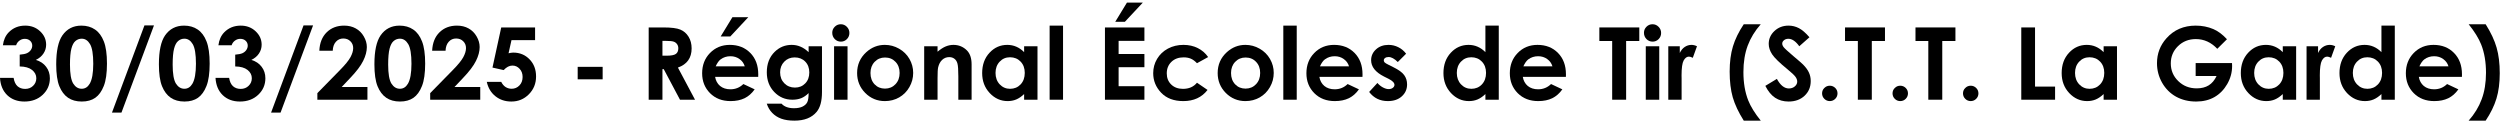
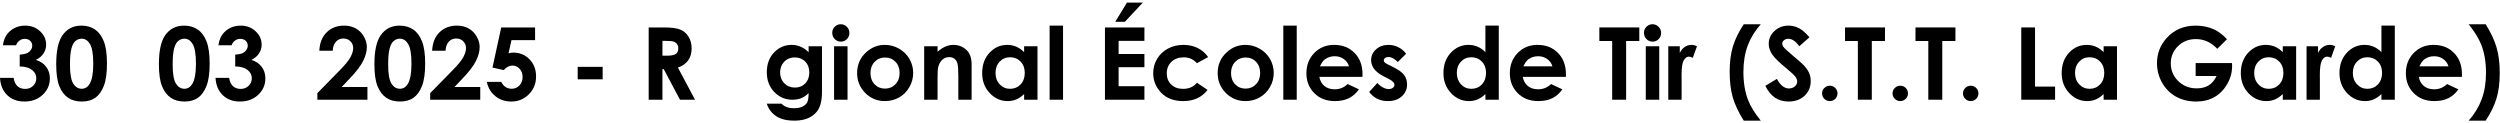
<svg xmlns="http://www.w3.org/2000/svg" width="795" height="39" viewBox="0 0 795 39" fill="none">
  <path d="M5.125 14.397H0.922C1.141 12.699 1.75 11.334 2.75 10.303C4.146 8.865 5.901 8.147 8.016 8.147C9.901 8.147 11.479 8.746 12.75 9.943C14.031 11.141 14.672 12.563 14.672 14.209C14.672 15.23 14.391 16.162 13.828 17.006C13.276 17.85 12.469 18.532 11.406 19.053C12.802 19.47 13.891 20.199 14.672 21.24C15.463 22.272 15.859 23.49 15.859 24.897C15.859 26.959 15.099 28.709 13.578 30.147C12.057 31.574 10.12 32.287 7.766 32.287C5.536 32.287 3.719 31.615 2.312 30.272C0.906 28.917 0.135 27.079 0 24.756H4.328C4.516 25.944 4.927 26.829 5.562 27.412C6.208 27.985 7.021 28.272 8 28.272C9.021 28.272 9.865 27.944 10.531 27.287C11.208 26.631 11.547 25.829 11.547 24.881C11.547 23.839 11.094 22.959 10.188 22.24C9.281 21.522 7.974 21.152 6.266 21.131V17.381C7.318 17.298 8.099 17.136 8.609 16.897C9.13 16.647 9.531 16.308 9.812 15.881C10.104 15.454 10.25 15.001 10.25 14.522C10.25 13.897 10.031 13.381 9.594 12.975C9.156 12.558 8.583 12.35 7.875 12.35C7.25 12.35 6.682 12.542 6.172 12.928C5.661 13.303 5.312 13.792 5.125 14.397Z" fill="black" style="fill:black;fill-opacity:1;" />
  <path d="M25.875 8.147C27.552 8.147 28.995 8.558 30.203 9.381C31.422 10.204 32.359 11.464 33.016 13.162C33.682 14.85 34.016 17.204 34.016 20.225C34.016 23.277 33.677 25.652 33 27.35C32.333 29.048 31.432 30.298 30.297 31.1C29.162 31.891 27.729 32.287 26 32.287C24.271 32.287 22.818 31.886 21.641 31.084C20.463 30.282 19.542 29.063 18.875 27.428C18.208 25.792 17.875 23.464 17.875 20.444C17.875 16.225 18.526 13.167 19.828 11.272C21.276 9.188 23.292 8.147 25.875 8.147ZM25.984 12.303C25.245 12.303 24.588 12.542 24.016 13.022C23.443 13.49 23.005 14.303 22.703 15.459C22.401 16.615 22.25 18.308 22.25 20.537C22.25 23.444 22.594 25.454 23.281 26.569C23.979 27.673 24.88 28.225 25.984 28.225C27.047 28.225 27.891 27.699 28.516 26.647C29.276 25.376 29.656 23.251 29.656 20.272C29.656 17.251 29.312 15.167 28.625 14.022C27.948 12.876 27.068 12.303 25.984 12.303Z" fill="black" style="fill:black;fill-opacity:1;" />
-   <path d="M35.609 35.803L45.938 8.068H48.969L38.625 35.803H35.609Z" fill="black" style="fill:black;fill-opacity:1;" />
  <path d="M58.531 8.147C60.208 8.147 61.651 8.558 62.859 9.381C64.078 10.204 65.016 11.464 65.672 13.162C66.338 14.85 66.672 17.204 66.672 20.225C66.672 23.277 66.333 25.652 65.656 27.35C64.99 29.048 64.088 30.298 62.953 31.1C61.818 31.891 60.385 32.287 58.656 32.287C56.927 32.287 55.474 31.886 54.297 31.084C53.12 30.282 52.198 29.063 51.531 27.428C50.865 25.792 50.531 23.464 50.531 20.444C50.531 16.225 51.182 13.167 52.484 11.272C53.932 9.188 55.948 8.147 58.531 8.147ZM58.641 12.303C57.901 12.303 57.245 12.542 56.672 13.022C56.099 13.49 55.661 14.303 55.359 15.459C55.057 16.615 54.906 18.308 54.906 20.537C54.906 23.444 55.25 25.454 55.938 26.569C56.635 27.673 57.536 28.225 58.641 28.225C59.703 28.225 60.547 27.699 61.172 26.647C61.932 25.376 62.312 23.251 62.312 20.272C62.312 17.251 61.969 15.167 61.281 14.022C60.604 12.876 59.724 12.303 58.641 12.303Z" fill="black" style="fill:black;fill-opacity:1;" />
  <path d="M73.656 14.397H69.453C69.672 12.699 70.281 11.334 71.281 10.303C72.677 8.865 74.432 8.147 76.547 8.147C78.432 8.147 80.01 8.746 81.281 9.943C82.562 11.141 83.203 12.563 83.203 14.209C83.203 15.23 82.922 16.162 82.359 17.006C81.807 17.85 81 18.532 79.938 19.053C81.333 19.47 82.422 20.199 83.203 21.24C83.995 22.272 84.391 23.49 84.391 24.897C84.391 26.959 83.63 28.709 82.109 30.147C80.588 31.574 78.651 32.287 76.297 32.287C74.068 32.287 72.25 31.615 70.844 30.272C69.438 28.917 68.667 27.079 68.531 24.756H72.859C73.047 25.944 73.458 26.829 74.094 27.412C74.74 27.985 75.552 28.272 76.531 28.272C77.552 28.272 78.396 27.944 79.062 27.287C79.74 26.631 80.078 25.829 80.078 24.881C80.078 23.839 79.625 22.959 78.719 22.24C77.812 21.522 76.505 21.152 74.797 21.131V17.381C75.849 17.298 76.63 17.136 77.141 16.897C77.662 16.647 78.062 16.308 78.344 15.881C78.635 15.454 78.781 15.001 78.781 14.522C78.781 13.897 78.562 13.381 78.125 12.975C77.688 12.558 77.115 12.35 76.406 12.35C75.781 12.35 75.213 12.542 74.703 12.928C74.193 13.303 73.844 13.792 73.656 14.397Z" fill="black" style="fill:black;fill-opacity:1;" />
-   <path d="M86.203 35.803L96.531 8.068H99.562L89.219 35.803H86.203Z" fill="black" style="fill:black;fill-opacity:1;" />
  <path d="M105.812 16.131H101.547C101.661 13.652 102.438 11.704 103.875 10.287C105.323 8.86 107.177 8.147 109.438 8.147C110.833 8.147 112.062 8.443 113.125 9.037C114.198 9.621 115.052 10.47 115.688 11.584C116.333 12.688 116.656 13.813 116.656 14.959C116.656 16.324 116.266 17.792 115.484 19.365C114.714 20.938 113.297 22.798 111.234 24.944L108.656 27.662H116.844V31.709H100.922V29.615L108.031 22.365C109.75 20.626 110.891 19.23 111.453 18.178C112.026 17.115 112.312 16.157 112.312 15.303C112.312 14.417 112.016 13.688 111.422 13.115C110.839 12.532 110.083 12.24 109.156 12.24C108.219 12.24 107.438 12.589 106.812 13.287C106.188 13.985 105.854 14.933 105.812 16.131Z" fill="black" style="fill:black;fill-opacity:1;" />
  <path d="M127.062 8.147C128.74 8.147 130.182 8.558 131.391 9.381C132.609 10.204 133.547 11.464 134.203 13.162C134.87 14.85 135.203 17.204 135.203 20.225C135.203 23.277 134.865 25.652 134.188 27.35C133.521 29.048 132.62 30.298 131.484 31.1C130.349 31.891 128.917 32.287 127.188 32.287C125.458 32.287 124.005 31.886 122.828 31.084C121.651 30.282 120.729 29.063 120.062 27.428C119.396 25.792 119.062 23.464 119.062 20.444C119.062 16.225 119.714 13.167 121.016 11.272C122.464 9.188 124.479 8.147 127.062 8.147ZM127.172 12.303C126.432 12.303 125.776 12.542 125.203 13.022C124.63 13.49 124.193 14.303 123.891 15.459C123.589 16.615 123.438 18.308 123.438 20.537C123.438 23.444 123.781 25.454 124.469 26.569C125.167 27.673 126.068 28.225 127.172 28.225C128.234 28.225 129.078 27.699 129.703 26.647C130.464 25.376 130.844 23.251 130.844 20.272C130.844 17.251 130.5 15.167 129.812 14.022C129.135 12.876 128.255 12.303 127.172 12.303Z" fill="black" style="fill:black;fill-opacity:1;" />
  <path d="M141.688 16.131H137.422C137.536 13.652 138.312 11.704 139.75 10.287C141.198 8.86 143.052 8.147 145.312 8.147C146.708 8.147 147.938 8.443 149 9.037C150.073 9.621 150.927 10.47 151.562 11.584C152.208 12.688 152.531 13.813 152.531 14.959C152.531 16.324 152.141 17.792 151.359 19.365C150.589 20.938 149.172 22.798 147.109 24.944L144.531 27.662H152.719V31.709H136.797V29.615L143.906 22.365C145.625 20.626 146.766 19.23 147.328 18.178C147.901 17.115 148.188 16.157 148.188 15.303C148.188 14.417 147.891 13.688 147.297 13.115C146.714 12.532 145.958 12.24 145.031 12.24C144.094 12.24 143.312 12.589 142.688 13.287C142.062 13.985 141.729 14.933 141.688 16.131Z" fill="black" style="fill:black;fill-opacity:1;" />
  <path d="M159.391 8.725H170.156V12.756H162.656L161.719 16.944C161.979 16.871 162.234 16.819 162.484 16.787C162.734 16.746 162.974 16.725 163.203 16.725C165.286 16.725 167.016 17.438 168.391 18.865C169.776 20.282 170.469 22.1 170.469 24.319C170.469 26.558 169.703 28.449 168.172 29.99C166.651 31.522 164.797 32.287 162.609 32.287C160.651 32.287 158.969 31.73 157.562 30.615C156.156 29.501 155.234 27.975 154.797 26.037H159.391C159.745 26.756 160.208 27.303 160.781 27.678C161.365 28.042 162.005 28.225 162.703 28.225C163.672 28.225 164.495 27.876 165.172 27.178C165.849 26.48 166.188 25.584 166.188 24.49C166.188 23.428 165.87 22.558 165.234 21.881C164.609 21.194 163.849 20.85 162.953 20.85C162.474 20.85 162 20.97 161.531 21.209C161.073 21.449 160.62 21.808 160.172 22.287L156.609 21.49L159.391 8.725Z" fill="black" style="fill:black;fill-opacity:1;" />
  <path d="M183.703 21.256H191.641V25.225H183.703V21.256Z" fill="black" style="fill:black;fill-opacity:1;" />
  <path d="M206.281 8.725H210.922C213.464 8.725 215.271 8.954 216.344 9.412C217.427 9.86 218.297 10.61 218.953 11.662C219.609 12.714 219.938 13.959 219.938 15.397C219.938 16.907 219.573 18.173 218.844 19.194C218.125 20.204 217.036 20.97 215.578 21.49L221.016 31.709H216.234L211.062 21.975H210.656V31.709H206.281V8.725ZM210.656 17.709H212.031C213.427 17.709 214.385 17.527 214.906 17.162C215.438 16.798 215.703 16.194 215.703 15.35C215.703 14.85 215.573 14.417 215.312 14.053C215.052 13.678 214.703 13.412 214.266 13.256C213.828 13.089 213.026 13.006 211.859 13.006H210.656V17.709Z" fill="black" style="fill:black;fill-opacity:1;" />
-   <path d="M241.109 24.444H227.406C227.604 25.652 228.13 26.615 228.984 27.334C229.849 28.042 230.948 28.397 232.281 28.397C233.875 28.397 235.245 27.839 236.391 26.725L239.984 28.412C239.089 29.683 238.016 30.626 236.766 31.24C235.516 31.845 234.031 32.147 232.312 32.147C229.646 32.147 227.474 31.308 225.797 29.631C224.12 27.944 223.281 25.834 223.281 23.303C223.281 20.709 224.115 18.558 225.781 16.85C227.458 15.131 229.557 14.272 232.078 14.272C234.755 14.272 236.932 15.131 238.609 16.85C240.286 18.558 241.125 20.819 241.125 23.631L241.109 24.444ZM236.828 21.084C236.547 20.136 235.99 19.365 235.156 18.772C234.333 18.178 233.375 17.881 232.281 17.881C231.094 17.881 230.052 18.214 229.156 18.881C228.594 19.298 228.073 20.032 227.594 21.084H236.828ZM232.906 5.475H237.953L232.234 11.6H229.172L232.906 5.475Z" fill="black" style="fill:black;fill-opacity:1;" />
  <path d="M257.141 14.709H261.391V29.272C261.391 32.147 260.812 34.261 259.656 35.615C258.104 37.449 255.766 38.365 252.641 38.365C250.974 38.365 249.573 38.157 248.438 37.74C247.302 37.324 246.344 36.709 245.562 35.897C244.781 35.094 244.203 34.115 243.828 32.959H248.531C248.948 33.438 249.484 33.798 250.141 34.037C250.797 34.287 251.573 34.412 252.469 34.412C253.615 34.412 254.536 34.235 255.234 33.881C255.932 33.527 256.422 33.069 256.703 32.506C256.995 31.944 257.141 30.975 257.141 29.6C256.391 30.35 255.604 30.891 254.781 31.225C253.958 31.548 253.026 31.709 251.984 31.709C249.703 31.709 247.776 30.886 246.203 29.24C244.63 27.595 243.844 25.511 243.844 22.99C243.844 20.292 244.677 18.126 246.344 16.49C247.854 15.011 249.656 14.272 251.75 14.272C252.729 14.272 253.651 14.454 254.516 14.819C255.391 15.173 256.266 15.761 257.141 16.584V14.709ZM252.719 18.256C251.375 18.256 250.266 18.709 249.391 19.615C248.516 20.511 248.078 21.641 248.078 23.006C248.078 24.423 248.526 25.584 249.422 26.49C250.318 27.397 251.443 27.85 252.797 27.85C254.12 27.85 255.208 27.407 256.062 26.522C256.927 25.636 257.359 24.475 257.359 23.037C257.359 21.621 256.927 20.47 256.062 19.584C255.198 18.699 254.083 18.256 252.719 18.256Z" fill="black" style="fill:black;fill-opacity:1;" />
  <path d="M267.375 7.709C268.125 7.709 268.766 7.98 269.297 8.522C269.839 9.063 270.109 9.72 270.109 10.49C270.109 11.251 269.844 11.902 269.312 12.444C268.781 12.975 268.146 13.24 267.406 13.24C266.646 13.24 265.995 12.97 265.453 12.428C264.922 11.876 264.656 11.209 264.656 10.428C264.656 9.678 264.922 9.037 265.453 8.506C265.984 7.975 266.625 7.709 267.375 7.709ZM265.234 14.709H269.516V31.709H265.234V14.709Z" fill="black" style="fill:black;fill-opacity:1;" />
  <path d="M281.375 14.272C282.979 14.272 284.484 14.673 285.891 15.475C287.307 16.277 288.411 17.365 289.203 18.74C289.995 20.115 290.391 21.6 290.391 23.194C290.391 24.798 289.99 26.298 289.188 27.694C288.396 29.089 287.312 30.183 285.938 30.975C284.562 31.756 283.047 32.147 281.391 32.147C278.953 32.147 276.87 31.282 275.141 29.553C273.422 27.813 272.562 25.704 272.562 23.225C272.562 20.569 273.536 18.355 275.484 16.584C277.193 15.042 279.156 14.272 281.375 14.272ZM281.438 18.287C280.115 18.287 279.01 18.751 278.125 19.678C277.25 20.595 276.812 21.772 276.812 23.209C276.812 24.688 277.245 25.886 278.109 26.803C278.984 27.72 280.089 28.178 281.422 28.178C282.755 28.178 283.865 27.714 284.75 26.787C285.635 25.86 286.078 24.667 286.078 23.209C286.078 21.751 285.641 20.569 284.766 19.662C283.901 18.746 282.792 18.287 281.438 18.287Z" fill="black" style="fill:black;fill-opacity:1;" />
  <path d="M293.891 14.709H298.141V16.444C299.109 15.631 299.984 15.069 300.766 14.756C301.557 14.433 302.365 14.272 303.188 14.272C304.875 14.272 306.307 14.86 307.484 16.037C308.474 17.037 308.969 18.516 308.969 20.475V31.709H304.75V24.256C304.75 22.225 304.656 20.876 304.469 20.209C304.292 19.542 303.974 19.037 303.516 18.694C303.068 18.339 302.51 18.162 301.844 18.162C300.979 18.162 300.234 18.454 299.609 19.037C298.995 19.61 298.568 20.407 298.328 21.428C298.203 21.959 298.141 23.11 298.141 24.881V31.709H293.891V14.709Z" fill="black" style="fill:black;fill-opacity:1;" />
  <path d="M325.672 14.709H329.922V31.709H325.672V29.912C324.839 30.704 324 31.277 323.156 31.631C322.323 31.975 321.417 32.147 320.438 32.147C318.24 32.147 316.339 31.298 314.734 29.6C313.13 27.891 312.328 25.772 312.328 23.24C312.328 20.615 313.104 18.464 314.656 16.787C316.208 15.11 318.094 14.272 320.312 14.272C321.333 14.272 322.292 14.464 323.188 14.85C324.083 15.235 324.911 15.813 325.672 16.584V14.709ZM321.188 18.209C319.865 18.209 318.766 18.678 317.891 19.615C317.016 20.542 316.578 21.735 316.578 23.194C316.578 24.662 317.021 25.871 317.906 26.819C318.802 27.766 319.901 28.24 321.203 28.24C322.547 28.24 323.661 27.777 324.547 26.85C325.432 25.912 325.875 24.688 325.875 23.178C325.875 21.699 325.432 20.501 324.547 19.584C323.661 18.667 322.542 18.209 321.188 18.209Z" fill="black" style="fill:black;fill-opacity:1;" />
  <path d="M333.781 8.147H338.047V31.709H333.781V8.147Z" fill="black" style="fill:black;fill-opacity:1;" />
  <path d="M351.375 8.725H363.922V13.006H355.719V17.162H363.922V21.365H355.719V27.412H363.922V31.709H351.375V8.725ZM358.375 0.818H363.422L357.703 6.943H354.641L358.375 0.818Z" fill="black" style="fill:black;fill-opacity:1;" />
  <path d="M384.188 18.147L380.641 20.1C379.974 19.402 379.312 18.917 378.656 18.647C378.01 18.376 377.25 18.24 376.375 18.24C374.781 18.24 373.49 18.72 372.5 19.678C371.521 20.626 371.031 21.845 371.031 23.334C371.031 24.782 371.505 25.964 372.453 26.881C373.401 27.798 374.646 28.256 376.188 28.256C378.094 28.256 379.578 27.605 380.641 26.303L384 28.6C382.177 30.964 379.604 32.147 376.281 32.147C373.292 32.147 370.948 31.261 369.25 29.49C367.562 27.72 366.719 25.647 366.719 23.272C366.719 21.626 367.13 20.11 367.953 18.725C368.776 17.339 369.922 16.251 371.391 15.459C372.87 14.667 374.521 14.272 376.344 14.272C378.031 14.272 379.547 14.61 380.891 15.287C382.234 15.954 383.333 16.907 384.188 18.147Z" fill="black" style="fill:black;fill-opacity:1;" />
  <path d="M396.031 14.272C397.635 14.272 399.141 14.673 400.547 15.475C401.964 16.277 403.068 17.365 403.859 18.74C404.651 20.115 405.047 21.6 405.047 23.194C405.047 24.798 404.646 26.298 403.844 27.694C403.052 29.089 401.969 30.183 400.594 30.975C399.219 31.756 397.703 32.147 396.047 32.147C393.609 32.147 391.526 31.282 389.797 29.553C388.078 27.813 387.219 25.704 387.219 23.225C387.219 20.569 388.193 18.355 390.141 16.584C391.849 15.042 393.812 14.272 396.031 14.272ZM396.094 18.287C394.771 18.287 393.667 18.751 392.781 19.678C391.906 20.595 391.469 21.772 391.469 23.209C391.469 24.688 391.901 25.886 392.766 26.803C393.641 27.72 394.745 28.178 396.078 28.178C397.411 28.178 398.521 27.714 399.406 26.787C400.292 25.86 400.734 24.667 400.734 23.209C400.734 21.751 400.297 20.569 399.422 19.662C398.557 18.746 397.448 18.287 396.094 18.287Z" fill="black" style="fill:black;fill-opacity:1;" />
  <path d="M408.094 8.147H412.359V31.709H408.094V8.147Z" fill="black" style="fill:black;fill-opacity:1;" />
  <path d="M433.266 24.444H419.562C419.76 25.652 420.286 26.615 421.141 27.334C422.005 28.042 423.104 28.397 424.438 28.397C426.031 28.397 427.401 27.839 428.547 26.725L432.141 28.412C431.245 29.683 430.172 30.626 428.922 31.24C427.672 31.845 426.188 32.147 424.469 32.147C421.802 32.147 419.63 31.308 417.953 29.631C416.276 27.944 415.438 25.834 415.438 23.303C415.438 20.709 416.271 18.558 417.938 16.85C419.615 15.131 421.714 14.272 424.234 14.272C426.911 14.272 429.089 15.131 430.766 16.85C432.443 18.558 433.281 20.819 433.281 23.631L433.266 24.444ZM428.984 21.084C428.703 20.136 428.146 19.365 427.312 18.772C426.49 18.178 425.531 17.881 424.438 17.881C423.25 17.881 422.208 18.214 421.312 18.881C420.75 19.298 420.229 20.032 419.75 21.084H428.984Z" fill="black" style="fill:black;fill-opacity:1;" />
  <path d="M447.141 17.084L444.5 19.725C443.427 18.662 442.453 18.131 441.578 18.131C441.099 18.131 440.724 18.235 440.453 18.444C440.182 18.641 440.047 18.891 440.047 19.194C440.047 19.423 440.13 19.636 440.297 19.834C440.474 20.022 440.901 20.282 441.578 20.615L443.141 21.397C444.786 22.209 445.917 23.037 446.531 23.881C447.146 24.725 447.453 25.714 447.453 26.85C447.453 28.36 446.896 29.621 445.781 30.631C444.677 31.641 443.193 32.147 441.328 32.147C438.849 32.147 436.87 31.178 435.391 29.24L438.016 26.381C438.516 26.964 439.099 27.438 439.766 27.803C440.443 28.157 441.042 28.334 441.562 28.334C442.125 28.334 442.578 28.199 442.922 27.928C443.266 27.657 443.438 27.345 443.438 26.99C443.438 26.334 442.818 25.694 441.578 25.069L440.141 24.35C437.391 22.964 436.016 21.23 436.016 19.147C436.016 17.803 436.531 16.657 437.562 15.709C438.604 14.751 439.932 14.272 441.547 14.272C442.651 14.272 443.688 14.516 444.656 15.006C445.635 15.485 446.464 16.178 447.141 17.084Z" fill="black" style="fill:black;fill-opacity:1;" />
  <path d="M472.359 8.147H476.609V31.709H472.359V29.912C471.526 30.704 470.688 31.277 469.844 31.631C469.01 31.975 468.104 32.147 467.125 32.147C464.927 32.147 463.026 31.298 461.422 29.6C459.818 27.891 459.016 25.772 459.016 23.24C459.016 20.615 459.792 18.464 461.344 16.787C462.896 15.11 464.781 14.272 467 14.272C468.021 14.272 468.979 14.464 469.875 14.85C470.771 15.235 471.599 15.813 472.359 16.584V8.147ZM467.875 18.209C466.552 18.209 465.453 18.678 464.578 19.615C463.703 20.542 463.266 21.735 463.266 23.194C463.266 24.662 463.708 25.871 464.594 26.819C465.49 27.766 466.589 28.24 467.891 28.24C469.234 28.24 470.349 27.777 471.234 26.85C472.12 25.912 472.562 24.688 472.562 23.178C472.562 21.699 472.12 20.501 471.234 19.584C470.349 18.667 469.229 18.209 467.875 18.209Z" fill="black" style="fill:black;fill-opacity:1;" />
  <path d="M497.953 24.444H484.25C484.448 25.652 484.974 26.615 485.828 27.334C486.693 28.042 487.792 28.397 489.125 28.397C490.719 28.397 492.089 27.839 493.234 26.725L496.828 28.412C495.932 29.683 494.859 30.626 493.609 31.24C492.359 31.845 490.875 32.147 489.156 32.147C486.49 32.147 484.318 31.308 482.641 29.631C480.964 27.944 480.125 25.834 480.125 23.303C480.125 20.709 480.958 18.558 482.625 16.85C484.302 15.131 486.401 14.272 488.922 14.272C491.599 14.272 493.776 15.131 495.453 16.85C497.13 18.558 497.969 20.819 497.969 23.631L497.953 24.444ZM493.672 21.084C493.391 20.136 492.833 19.365 492 18.772C491.177 18.178 490.219 17.881 489.125 17.881C487.938 17.881 486.896 18.214 486 18.881C485.438 19.298 484.917 20.032 484.438 21.084H493.672Z" fill="black" style="fill:black;fill-opacity:1;" />
  <path d="M508.594 8.725H521.297V13.037H517.109V31.709H512.672V13.037H508.594V8.725Z" fill="black" style="fill:black;fill-opacity:1;" />
  <path d="M525.5 7.709C526.25 7.709 526.891 7.98 527.422 8.522C527.964 9.063 528.234 9.72 528.234 10.49C528.234 11.251 527.969 11.902 527.438 12.444C526.906 12.975 526.271 13.24 525.531 13.24C524.771 13.24 524.12 12.97 523.578 12.428C523.047 11.876 522.781 11.209 522.781 10.428C522.781 9.678 523.047 9.037 523.578 8.506C524.109 7.975 524.75 7.709 525.5 7.709ZM523.359 14.709H527.641V31.709H523.359V14.709Z" fill="black" style="fill:black;fill-opacity:1;" />
  <path d="M530.516 14.709H534.172V16.85C534.568 16.006 535.094 15.365 535.75 14.928C536.406 14.49 537.125 14.272 537.906 14.272C538.458 14.272 539.036 14.417 539.641 14.709L538.312 18.381C537.812 18.131 537.401 18.006 537.078 18.006C536.422 18.006 535.865 18.412 535.406 19.225C534.958 20.037 534.734 21.631 534.734 24.006L534.75 24.834V31.709H530.516V14.709Z" fill="black" style="fill:black;fill-opacity:1;" />
  <path d="M554.516 7.709H559.922C558.068 9.803 556.682 12.074 555.766 14.522C554.859 16.97 554.406 19.766 554.406 22.912C554.406 26.319 554.911 29.313 555.922 31.897C556.714 33.886 558.047 36.042 559.922 38.365H554.516C552.849 35.719 551.682 33.246 551.016 30.944C550.359 28.631 550.031 25.912 550.031 22.787C550.031 19.725 550.38 17.042 551.078 14.74C551.776 12.438 552.922 10.095 554.516 7.709Z" fill="black" style="fill:black;fill-opacity:1;" />
  <path d="M575.406 11.85L572.172 14.709C571.036 13.126 569.88 12.334 568.703 12.334C568.13 12.334 567.661 12.49 567.297 12.803C566.932 13.105 566.75 13.449 566.75 13.834C566.75 14.22 566.88 14.584 567.141 14.928C567.495 15.386 568.562 16.371 570.344 17.881C572.01 19.277 573.021 20.157 573.375 20.522C574.26 21.417 574.885 22.277 575.25 23.1C575.625 23.912 575.812 24.803 575.812 25.772C575.812 27.657 575.161 29.214 573.859 30.444C572.557 31.673 570.859 32.287 568.766 32.287C567.13 32.287 565.703 31.886 564.484 31.084C563.276 30.282 562.24 29.022 561.375 27.303L565.047 25.084C566.151 27.115 567.422 28.131 568.859 28.131C569.609 28.131 570.24 27.912 570.75 27.475C571.26 27.037 571.516 26.532 571.516 25.959C571.516 25.438 571.323 24.917 570.938 24.397C570.552 23.876 569.703 23.079 568.391 22.006C565.891 19.964 564.276 18.391 563.547 17.287C562.818 16.173 562.453 15.063 562.453 13.959C562.453 12.365 563.057 11.001 564.266 9.865C565.484 8.72 566.984 8.147 568.766 8.147C569.911 8.147 571 8.412 572.031 8.943C573.073 9.475 574.198 10.444 575.406 11.85Z" fill="black" style="fill:black;fill-opacity:1;" />
  <path d="M581.875 27.256C582.552 27.256 583.13 27.496 583.609 27.975C584.089 28.444 584.328 29.016 584.328 29.694C584.328 30.371 584.089 30.949 583.609 31.428C583.13 31.907 582.552 32.147 581.875 32.147C581.198 32.147 580.62 31.907 580.141 31.428C579.661 30.949 579.422 30.371 579.422 29.694C579.422 29.016 579.661 28.444 580.141 27.975C580.62 27.496 581.198 27.256 581.875 27.256Z" fill="black" style="fill:black;fill-opacity:1;" />
  <path d="M586.719 8.725H599.422V13.037H595.234V31.709H590.797V13.037H586.719V8.725Z" fill="black" style="fill:black;fill-opacity:1;" />
  <path d="M604.281 27.256C604.958 27.256 605.536 27.496 606.016 27.975C606.495 28.444 606.734 29.016 606.734 29.694C606.734 30.371 606.495 30.949 606.016 31.428C605.536 31.907 604.958 32.147 604.281 32.147C603.604 32.147 603.026 31.907 602.547 31.428C602.068 30.949 601.828 30.371 601.828 29.694C601.828 29.016 602.068 28.444 602.547 27.975C603.026 27.496 603.604 27.256 604.281 27.256Z" fill="black" style="fill:black;fill-opacity:1;" />
  <path d="M609.125 8.725H621.828V13.037H617.641V31.709H613.203V13.037H609.125V8.725Z" fill="black" style="fill:black;fill-opacity:1;" />
  <path d="M626.688 27.256C627.365 27.256 627.943 27.496 628.422 27.975C628.901 28.444 629.141 29.016 629.141 29.694C629.141 30.371 628.901 30.949 628.422 31.428C627.943 31.907 627.365 32.147 626.688 32.147C626.01 32.147 625.432 31.907 624.953 31.428C624.474 30.949 624.234 30.371 624.234 29.694C624.234 29.016 624.474 28.444 624.953 27.975C625.432 27.496 626.01 27.256 626.688 27.256Z" fill="black" style="fill:black;fill-opacity:1;" />
  <path d="M642.766 8.725H647.141V27.537H653.516V31.709H642.766V8.725Z" fill="black" style="fill:black;fill-opacity:1;" />
  <path d="M668.953 14.709H673.203V31.709H668.953V29.912C668.12 30.704 667.281 31.277 666.438 31.631C665.604 31.975 664.698 32.147 663.719 32.147C661.521 32.147 659.62 31.298 658.016 29.6C656.411 27.891 655.609 25.772 655.609 23.24C655.609 20.615 656.385 18.464 657.938 16.787C659.49 15.11 661.375 14.272 663.594 14.272C664.615 14.272 665.573 14.464 666.469 14.85C667.365 15.235 668.193 15.813 668.953 16.584V14.709ZM664.469 18.209C663.146 18.209 662.047 18.678 661.172 19.615C660.297 20.542 659.859 21.735 659.859 23.194C659.859 24.662 660.302 25.871 661.188 26.819C662.083 27.766 663.182 28.24 664.484 28.24C665.828 28.24 666.943 27.777 667.828 26.85C668.714 25.912 669.156 24.688 669.156 23.178C669.156 21.699 668.714 20.501 667.828 19.584C666.943 18.667 665.823 18.209 664.469 18.209Z" fill="black" style="fill:black;fill-opacity:1;" />
  <path d="M708.172 12.475L705.094 15.522C703.146 13.459 700.875 12.428 698.281 12.428C696.021 12.428 694.125 13.178 692.594 14.678C691.073 16.178 690.312 18.001 690.312 20.147C690.312 22.365 691.104 24.246 692.688 25.787C694.271 27.329 696.224 28.1 698.547 28.1C700.057 28.1 701.328 27.782 702.359 27.147C703.401 26.511 704.24 25.516 704.875 24.162H698.219V20.053H709.781L709.812 21.022C709.812 23.032 709.292 24.938 708.25 26.74C707.208 28.542 705.859 29.917 704.203 30.865C702.547 31.813 700.604 32.287 698.375 32.287C695.99 32.287 693.859 31.772 691.984 30.74C690.12 29.699 688.641 28.22 687.547 26.303C686.464 24.386 685.922 22.319 685.922 20.1C685.922 17.058 686.927 14.412 688.938 12.162C691.323 9.485 694.427 8.147 698.25 8.147C700.25 8.147 702.12 8.516 703.859 9.256C705.328 9.881 706.766 10.954 708.172 12.475Z" fill="black" style="fill:black;fill-opacity:1;" />
  <path d="M725.922 14.709H730.172V31.709H725.922V29.912C725.089 30.704 724.25 31.277 723.406 31.631C722.573 31.975 721.667 32.147 720.688 32.147C718.49 32.147 716.589 31.298 714.984 29.6C713.38 27.891 712.578 25.772 712.578 23.24C712.578 20.615 713.354 18.464 714.906 16.787C716.458 15.11 718.344 14.272 720.562 14.272C721.583 14.272 722.542 14.464 723.438 14.85C724.333 15.235 725.161 15.813 725.922 16.584V14.709ZM721.438 18.209C720.115 18.209 719.016 18.678 718.141 19.615C717.266 20.542 716.828 21.735 716.828 23.194C716.828 24.662 717.271 25.871 718.156 26.819C719.052 27.766 720.151 28.24 721.453 28.24C722.797 28.24 723.911 27.777 724.797 26.85C725.682 25.912 726.125 24.688 726.125 23.178C726.125 21.699 725.682 20.501 724.797 19.584C723.911 18.667 722.792 18.209 721.438 18.209Z" fill="black" style="fill:black;fill-opacity:1;" />
  <path d="M733.484 14.709H737.141V16.85C737.536 16.006 738.062 15.365 738.719 14.928C739.375 14.49 740.094 14.272 740.875 14.272C741.427 14.272 742.005 14.417 742.609 14.709L741.281 18.381C740.781 18.131 740.37 18.006 740.047 18.006C739.391 18.006 738.833 18.412 738.375 19.225C737.927 20.037 737.703 21.631 737.703 24.006L737.719 24.834V31.709H733.484V14.709Z" fill="black" style="fill:black;fill-opacity:1;" />
  <path d="M757.297 8.147H761.547V31.709H757.297V29.912C756.464 30.704 755.625 31.277 754.781 31.631C753.948 31.975 753.042 32.147 752.062 32.147C749.865 32.147 747.964 31.298 746.359 29.6C744.755 27.891 743.953 25.772 743.953 23.24C743.953 20.615 744.729 18.464 746.281 16.787C747.833 15.11 749.719 14.272 751.938 14.272C752.958 14.272 753.917 14.464 754.812 14.85C755.708 15.235 756.536 15.813 757.297 16.584V8.147ZM752.812 18.209C751.49 18.209 750.391 18.678 749.516 19.615C748.641 20.542 748.203 21.735 748.203 23.194C748.203 24.662 748.646 25.871 749.531 26.819C750.427 27.766 751.526 28.24 752.828 28.24C754.172 28.24 755.286 27.777 756.172 26.85C757.057 25.912 757.5 24.688 757.5 23.178C757.5 21.699 757.057 20.501 756.172 19.584C755.286 18.667 754.167 18.209 752.812 18.209Z" fill="black" style="fill:black;fill-opacity:1;" />
  <path d="M782.891 24.444H769.188C769.385 25.652 769.911 26.615 770.766 27.334C771.63 28.042 772.729 28.397 774.062 28.397C775.656 28.397 777.026 27.839 778.172 26.725L781.766 28.412C780.87 29.683 779.797 30.626 778.547 31.24C777.297 31.845 775.812 32.147 774.094 32.147C771.427 32.147 769.255 31.308 767.578 29.631C765.901 27.944 765.062 25.834 765.062 23.303C765.062 20.709 765.896 18.558 767.562 16.85C769.24 15.131 771.339 14.272 773.859 14.272C776.536 14.272 778.714 15.131 780.391 16.85C782.068 18.558 782.906 20.819 782.906 23.631L782.891 24.444ZM778.609 21.084C778.328 20.136 777.771 19.365 776.938 18.772C776.115 18.178 775.156 17.881 774.062 17.881C772.875 17.881 771.833 18.214 770.938 18.881C770.375 19.298 769.854 20.032 769.375 21.084H778.609Z" fill="black" style="fill:black;fill-opacity:1;" />
  <path d="M790.438 38.365H785.031C786.885 36.272 788.266 34.006 789.172 31.569C790.089 29.121 790.547 26.319 790.547 23.162C790.547 19.756 790.042 16.766 789.031 14.194C788.24 12.204 786.906 10.042 785.031 7.709H790.438C792.104 10.355 793.266 12.834 793.922 15.147C794.589 17.449 794.922 20.162 794.922 23.287C794.922 26.35 794.573 29.032 793.875 31.334C793.177 33.636 792.031 35.98 790.438 38.365Z" fill="black" style="fill:black;fill-opacity:1;" />
</svg>